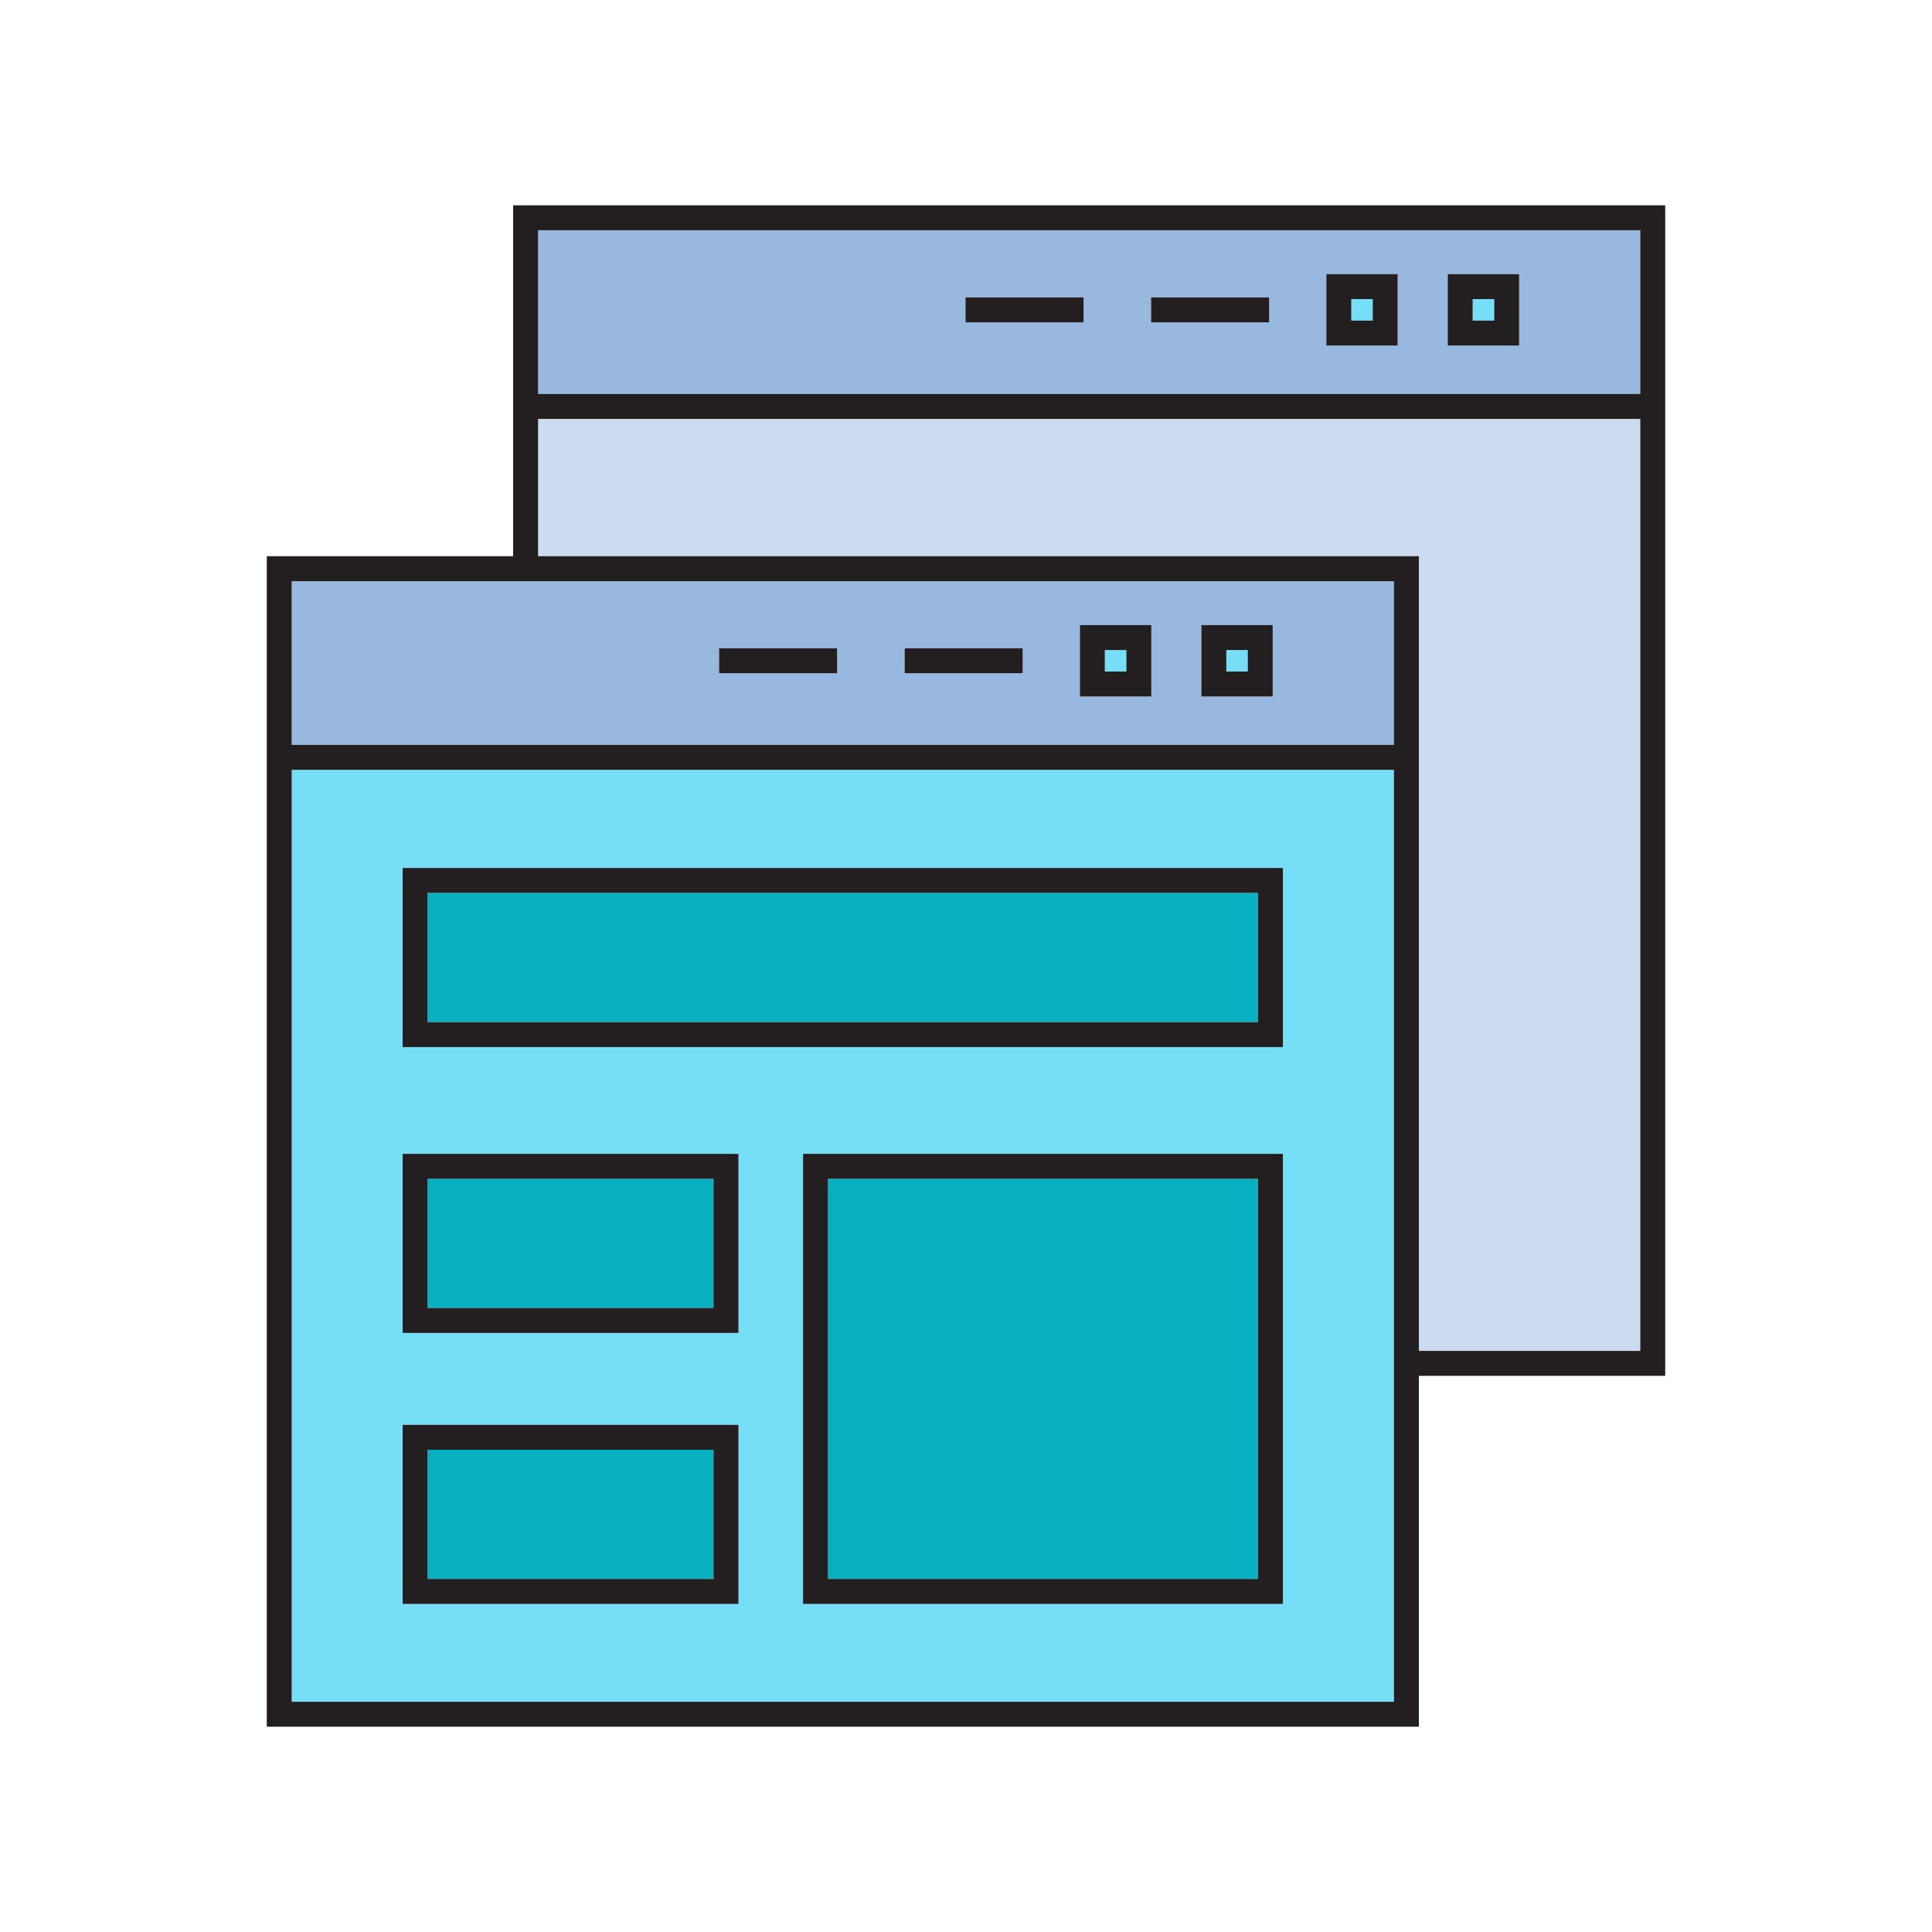
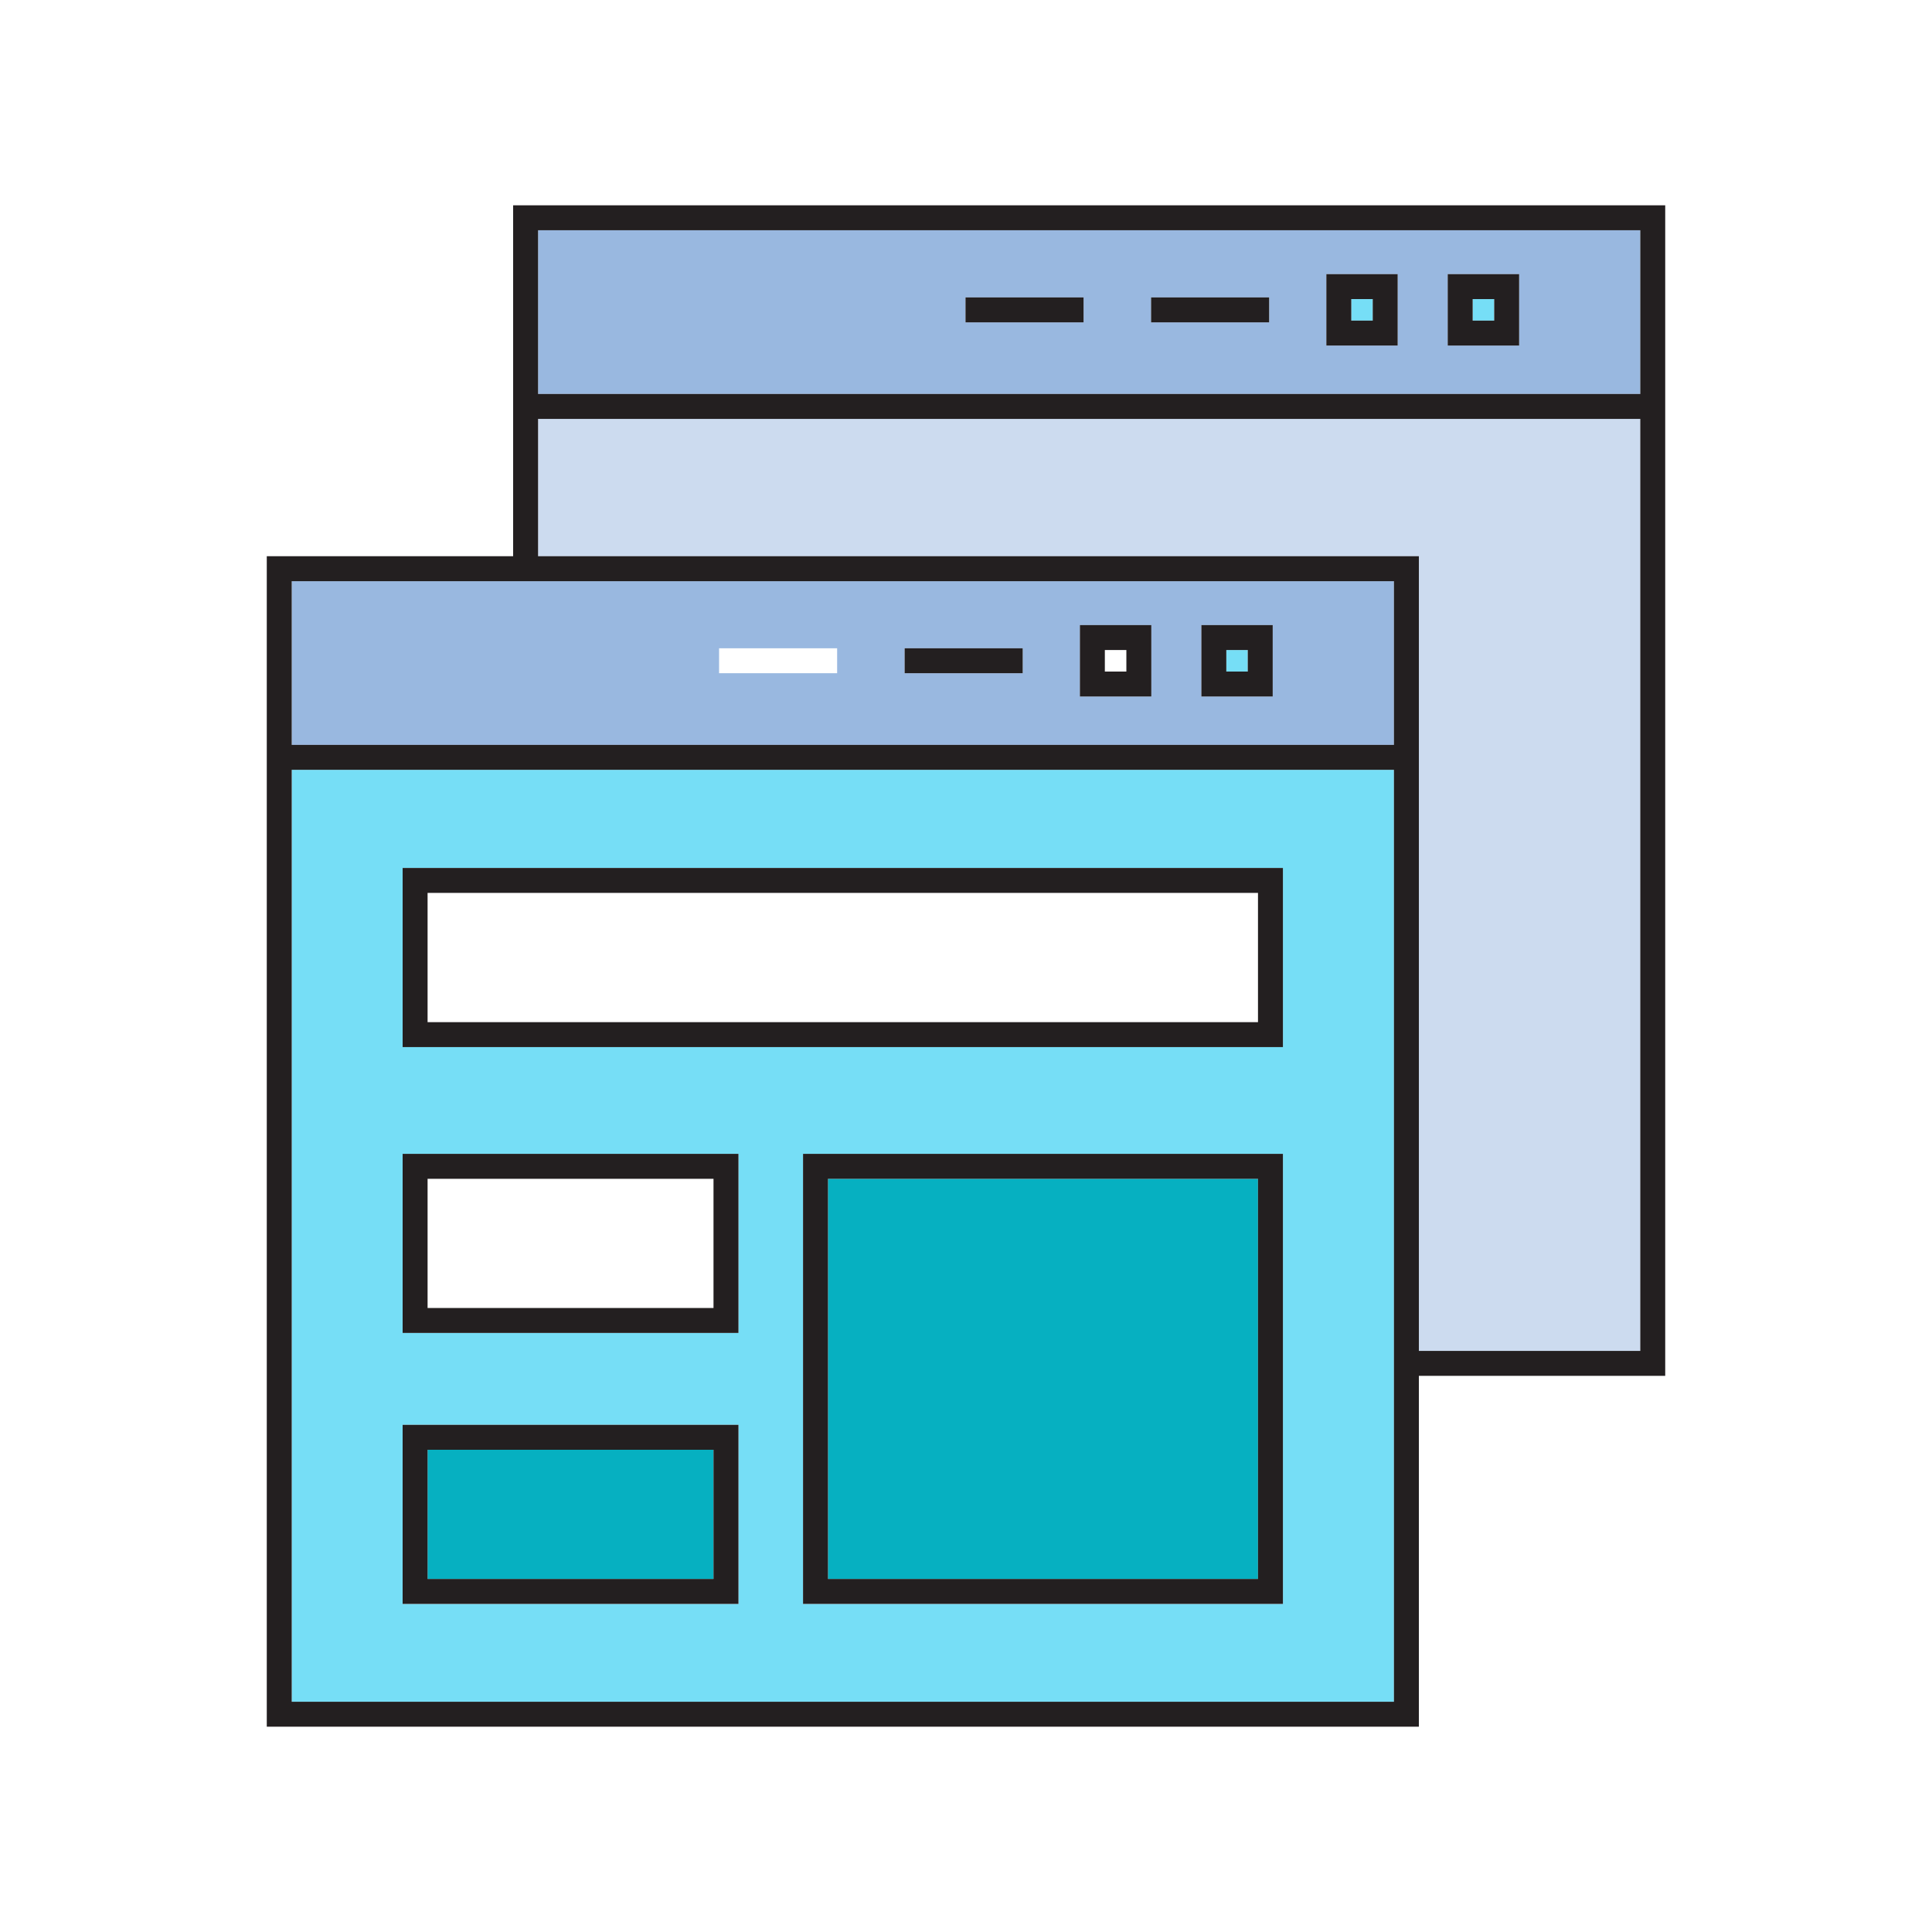
<svg xmlns="http://www.w3.org/2000/svg" height="512px" id="icon" viewBox="0 0 512 512" width="512px" xml:space="preserve">
  <g>
    <g id="XMLID_184_">
      <g>
        <polygon fill="#CCDBEF" points="434.692,111.012 434.692,358.004 376.017,358.004 376.017,147.408 142.595,147.408 142.595,111.012 " />
        <path d="M434.692,61.016v43.387H142.595V61.016H434.692z M402.588,91.576V72.65h-18.927v18.926H402.588z M370.398,91.576V72.65h-18.903v18.926H370.398z M336.335,85.43v-6.611h-31.287v6.611H336.335z M287.156,85.43v-6.611h-31.287 v6.611H287.156z" fill="#99B8E0" />
        <rect fill="#76DEF6" height="5.705" width="5.704" x="390.274" y="79.262" />
        <path d="M390.274,84.967h5.704v-5.705h-5.704V84.967z M402.588,91.576h-18.927V72.65h18.927V91.576z" fill="#231F20" />
        <path d="M369.407,204.014v246.971H77.31V204.014H369.407z M339.991,425.055V305.783H212.814v119.271H339.991z M339.991,277.492v-47.48H106.703v47.48H339.991z M195.698,425.055v-47.461h-88.995v47.461H195.698z M195.698,353.244v-47.461 h-88.995v47.461H195.698z" fill="#76DEF6" />
        <path d="M369.407,154.02v43.383H77.31V154.02H369.407z M337.282,184.58v-18.928h-18.904v18.928H337.282z M305.113,184.58v-18.928h-18.927v18.928H305.113z M271.026,178.408v-6.607h-31.287v6.607H271.026z M221.85,178.408v-6.607 h-31.287v6.607H221.85z" fill="#99B8E0" />
        <rect fill="#76DEF6" height="5.705" width="5.683" x="358.105" y="79.262" />
        <path d="M363.788,79.262h-5.683v5.705h5.683V79.262z M351.495,91.576V72.65h18.903v18.926H351.495z" fill="#231F20" />
        <rect fill="#231F20" height="6.611" width="31.287" x="305.048" y="78.818" />
        <rect fill="#06B0C1" height="106.049" width="113.956" x="219.424" y="312.395" />
-         <rect fill="#06B0C1" height="34.262" width="220.067" x="113.313" y="236.623" />
        <rect fill="#76DEF6" height="5.707" width="5.684" x="324.988" y="172.262" />
        <path d="M324.988,172.262v5.707h5.684v-5.707H324.988z M337.282,165.652v18.928h-18.904v-18.928H337.282z" fill="#231F20" />
-         <rect fill="#76DEF6" height="5.707" width="5.705" x="292.795" y="172.262" />
        <path d="M286.186,184.58v-18.928h18.927v18.928H286.186z M298.5,172.262h-5.705v5.707h5.705V172.262z" fill="#231F20" />
        <rect fill="#231F20" height="6.611" width="31.287" x="255.869" y="78.818" />
        <rect fill="#231F20" height="6.607" width="31.287" x="239.739" y="171.801" />
-         <rect fill="#231F20" height="6.607" width="31.287" x="190.563" y="171.801" />
        <path d="M212.814,305.783h127.177v119.271H212.814V305.783z M219.424,418.443H333.38V312.395H219.424V418.443z" fill="#231F20" />
        <rect fill="#06B0C1" height="34.24" width="75.774" x="113.313" y="384.203" />
-         <rect fill="#06B0C1" height="34.238" width="75.774" x="113.313" y="312.395" />
        <path d="M195.698,425.055h-88.995v-47.461h88.995V425.055z M189.087,384.203h-75.774v34.24h75.774V384.203z" fill="#231F20" />
        <path d="M113.313,312.395v34.238h75.774v-34.238H113.313z M106.703,353.244v-47.461h88.995v47.461H106.703z" fill="#231F20" />
-         <path d="M113.313,236.623v34.262H333.38v-34.262H113.313z M339.991,277.492H106.703v-47.48h233.288V277.492z" fill="#231F20" />
+         <path d="M113.313,236.623v34.262H333.38v-34.262z M339.991,277.492H106.703v-47.48h233.288V277.492z" fill="#231F20" />
        <path d="M142.595,104.402h292.097V61.016H142.595V104.402z M142.595,147.408h233.422v210.596h58.675V111.012 H142.595V147.408z M77.31,450.984h292.097V204.014H77.31V450.984z M70.7,457.594V147.408h65.283V54.406H441.3v310.209h-65.283 v92.979H70.7z M77.31,154.02v43.383h292.097V154.02H77.31z" fill="#231F20" />
      </g>
    </g>
  </g>
</svg>